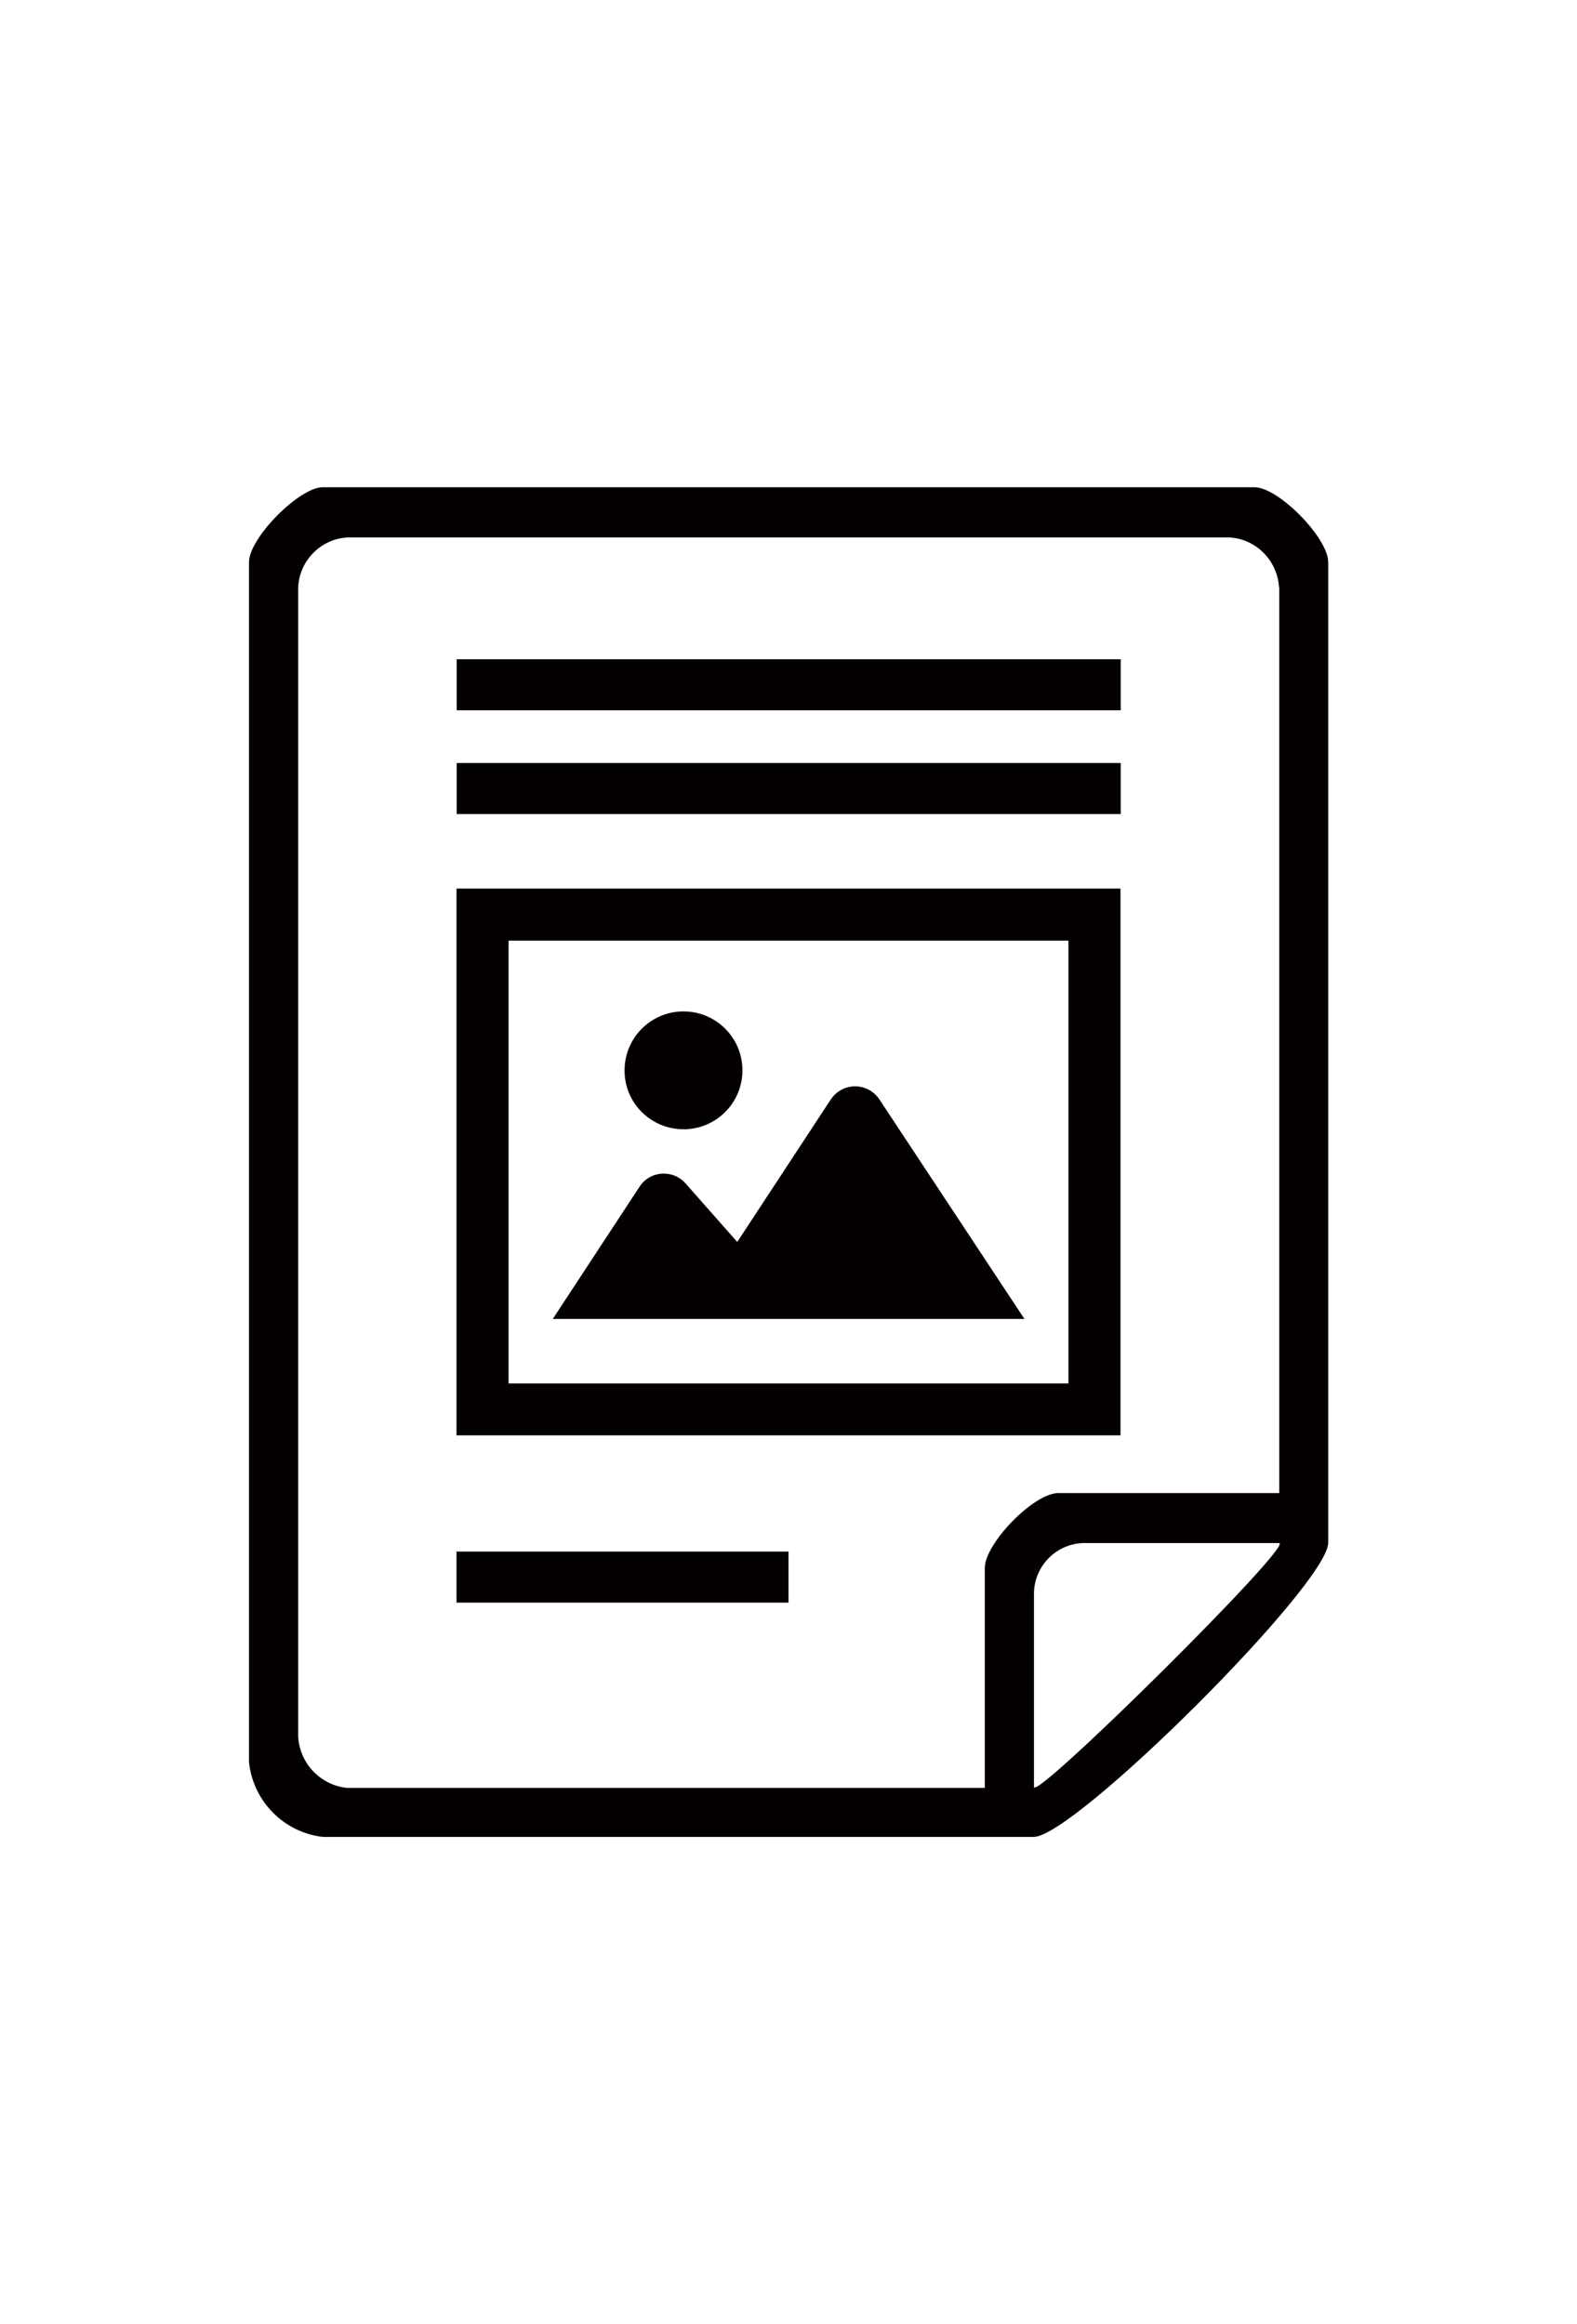
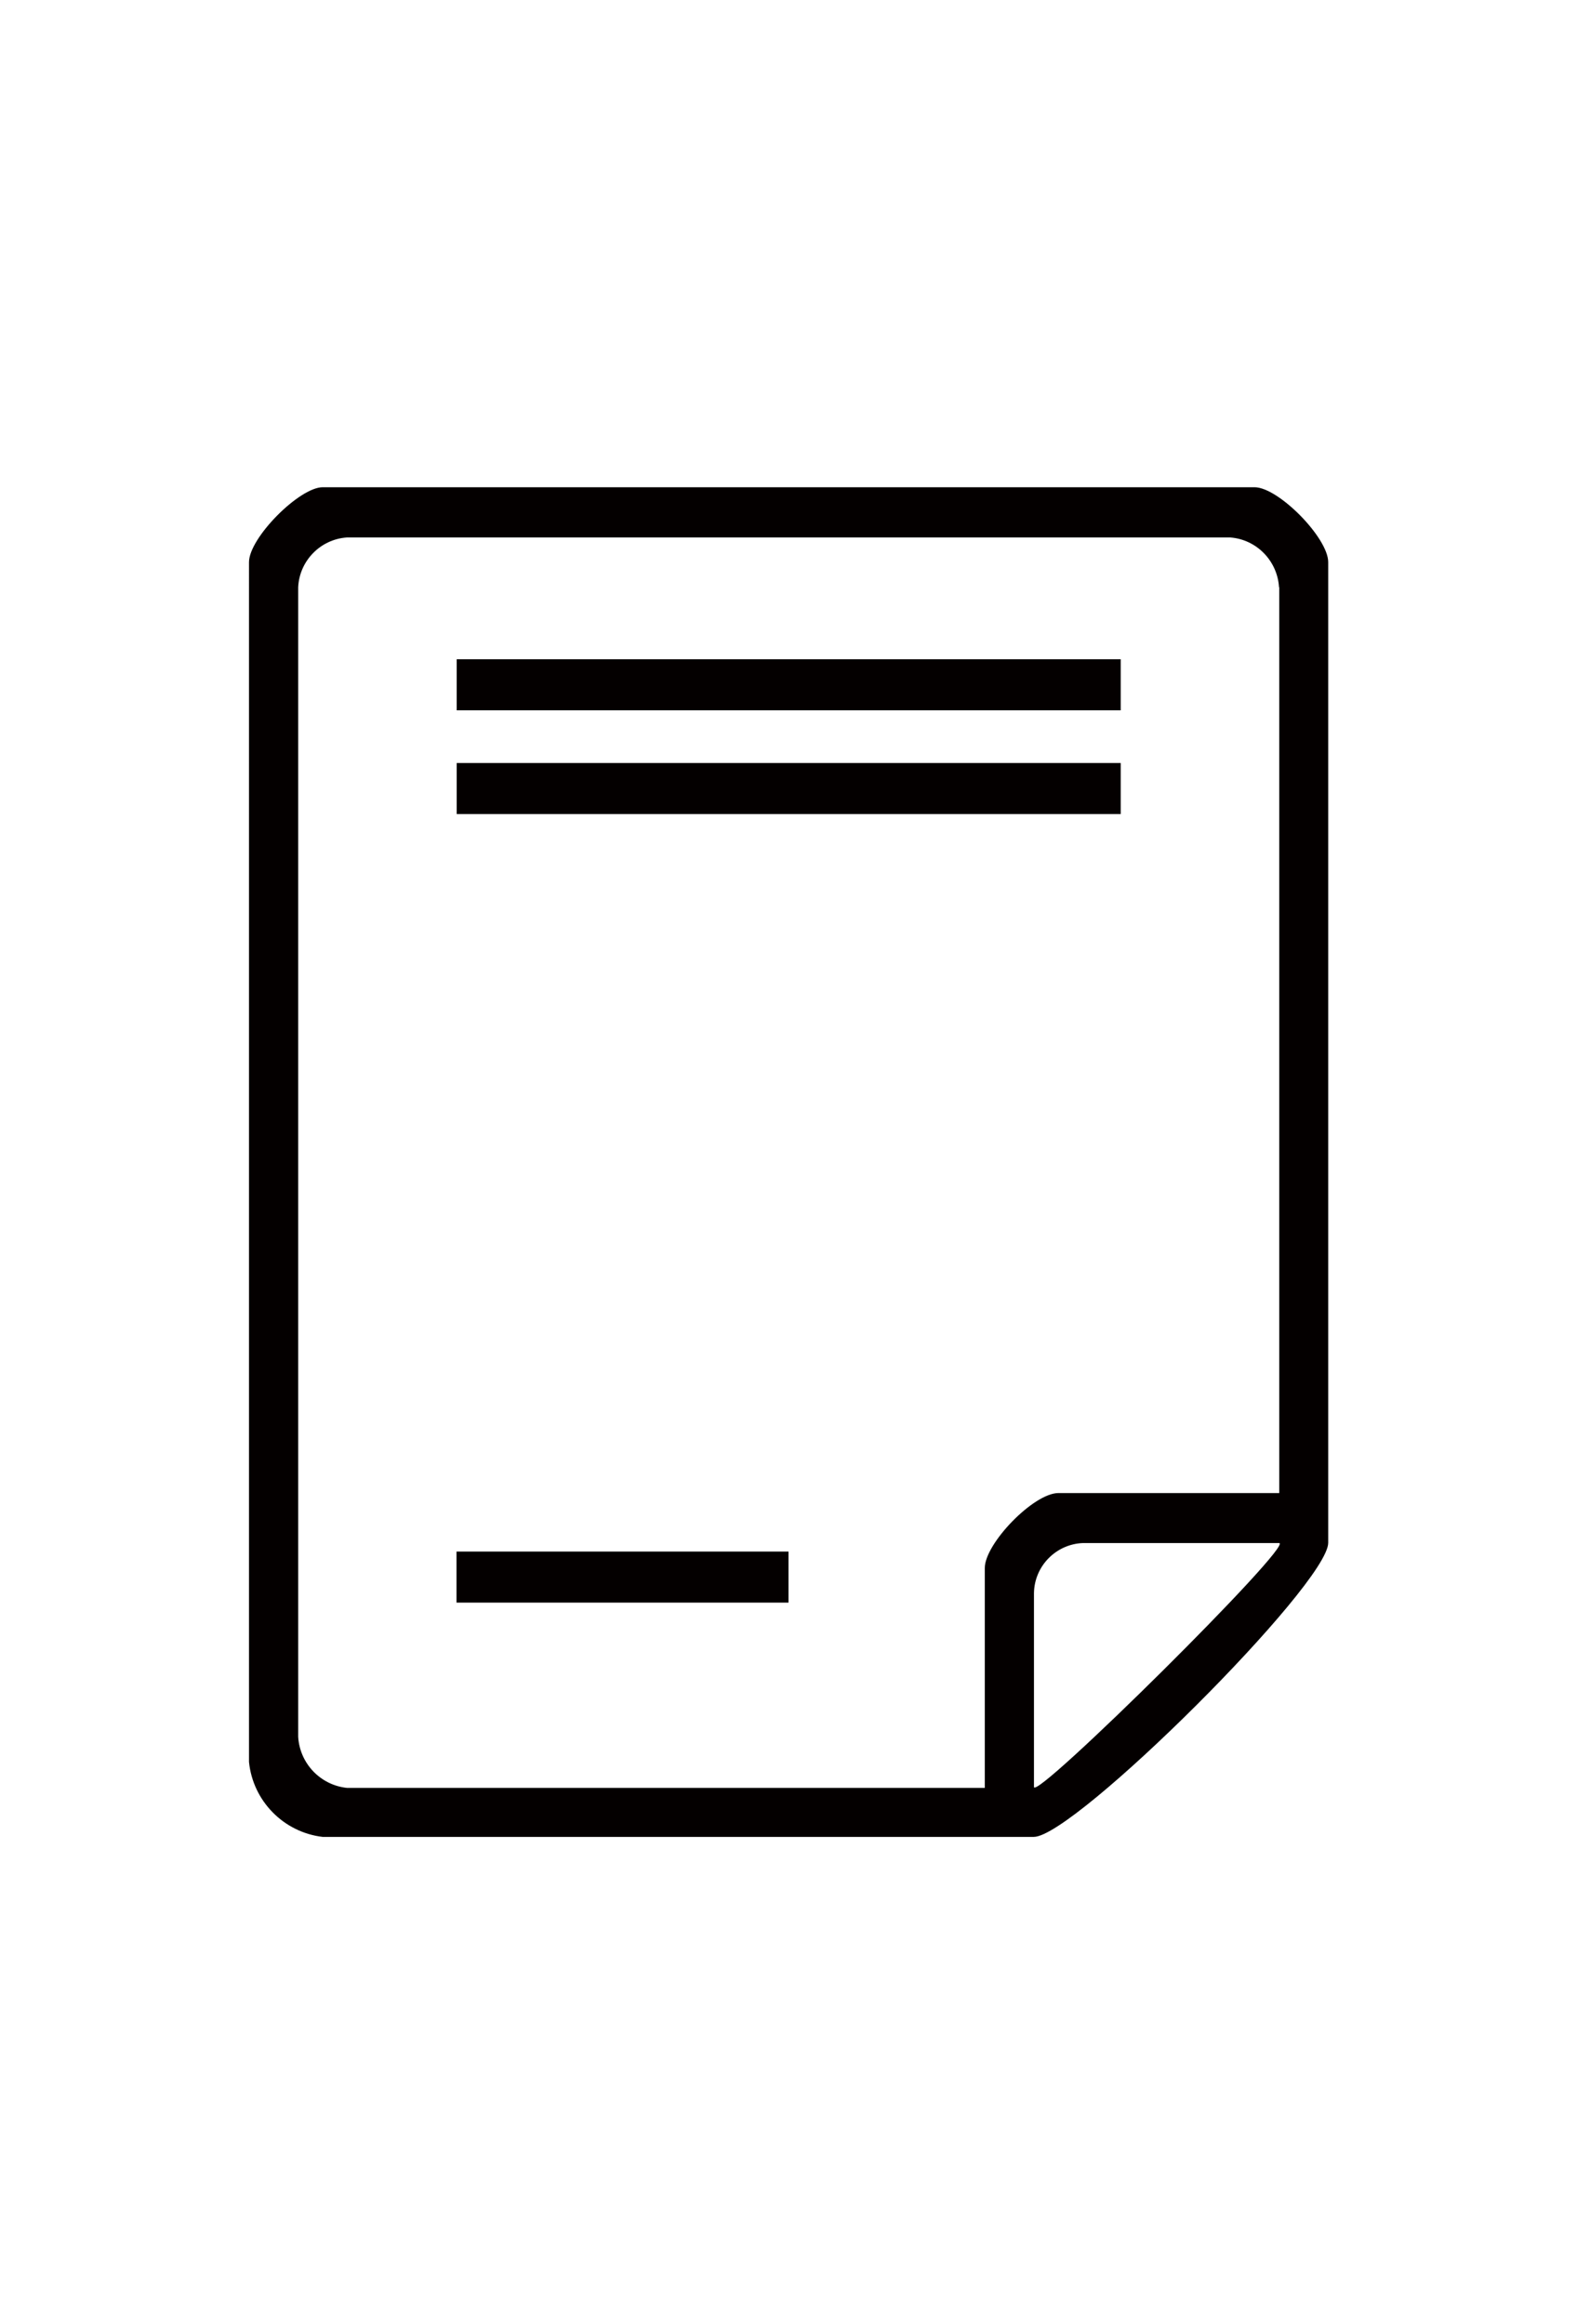
<svg xmlns="http://www.w3.org/2000/svg" version="1.1" id="レイヤー_1" x="0px" y="0px" viewBox="0 0 76 112" style="enable-background:new 0 0 76 112;" xml:space="preserve">
  <style type="text/css">
	.st0{fill:#040000;}
</style>
  <path id="function_03.svg_2_" class="st0" d="M49.82,88.52H15.55c-1.88-0.22-3.36-1.73-3.55-3.61V27.09c0-1.17,2.43-3.61,3.55-3.61  h44.91c1.15,0,3.55,2.44,3.55,3.61v47.26C64,76.35,51.78,88.52,49.82,88.52z M61.64,28.3c-0.08-1.28-1.09-2.31-2.36-2.4H16.73  c-1.28,0.08-2.3,1.12-2.36,2.4v55.4c0.08,1.29,1.08,2.33,2.36,2.46h30.73v-10.6c0-1.17,2.35-3.61,3.55-3.61h10.64V28.3L61.64,28.3z   M61.64,74.36h-9.45c-1.3,0.05-2.34,1.11-2.36,2.41v9.34C49.82,86.86,62.45,74.35,61.64,74.36L61.64,74.36z M22.01,36.77h32v2.46  h-32V36.77z M22.01,31.77h32v2.46h-32V31.77z M38,77.23H22v-2.46h16V77.23z" />
  <g>
-     <path class="st0" d="M22,42.82v26.35h32V42.82H22z M51.49,66.67H24.51V45.33h26.98V66.67z" />
-     <path class="st0" d="M42.38,52.98c-0.26-0.39-0.7-0.63-1.17-0.63c-0.47,0-0.91,0.24-1.17,0.63l-4.51,6.87l-2.49-2.82   c-0.29-0.33-0.71-0.5-1.15-0.47c-0.44,0.03-0.83,0.26-1.07,0.63l-4.18,6.37h22.73L42.38,52.98z" />
-     <path class="st0" d="M32.94,54.42c1.57,0,2.84-1.27,2.84-2.84c0-1.57-1.27-2.84-2.84-2.84c-1.57,0-2.84,1.27-2.84,2.84   C30.09,53.15,31.37,54.42,32.94,54.42z" />
-   </g>
+     </g>
</svg>